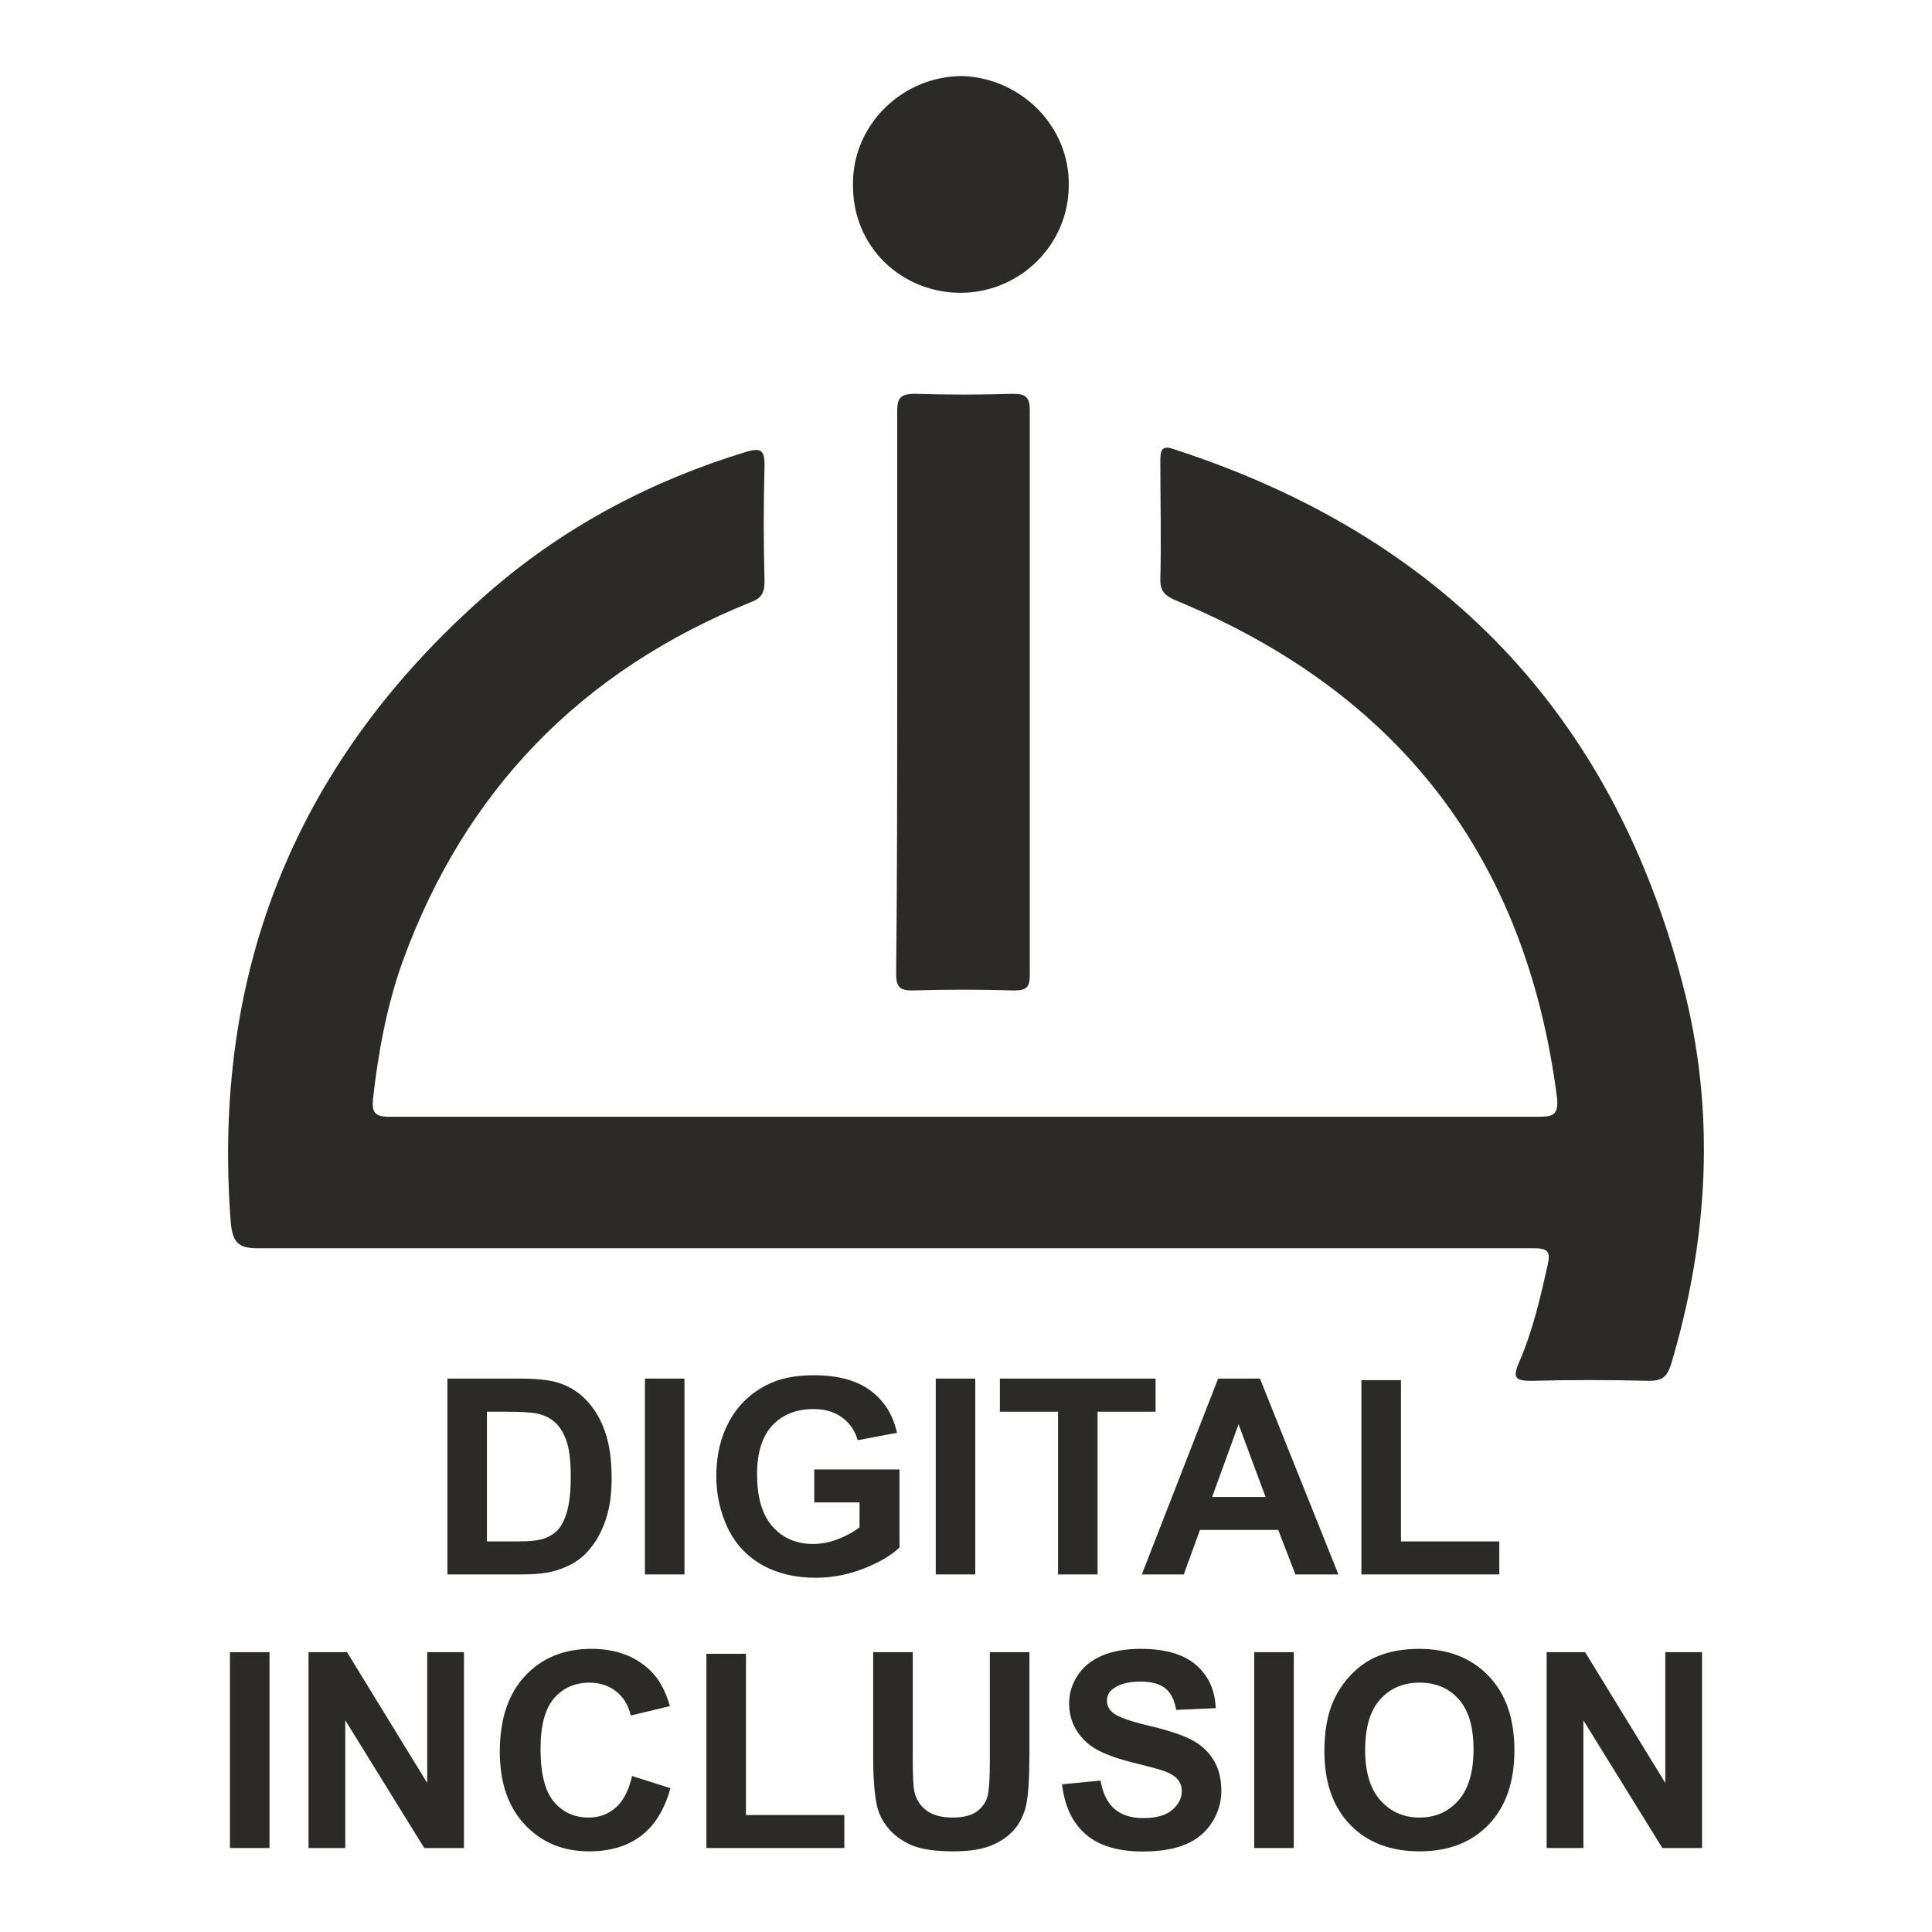
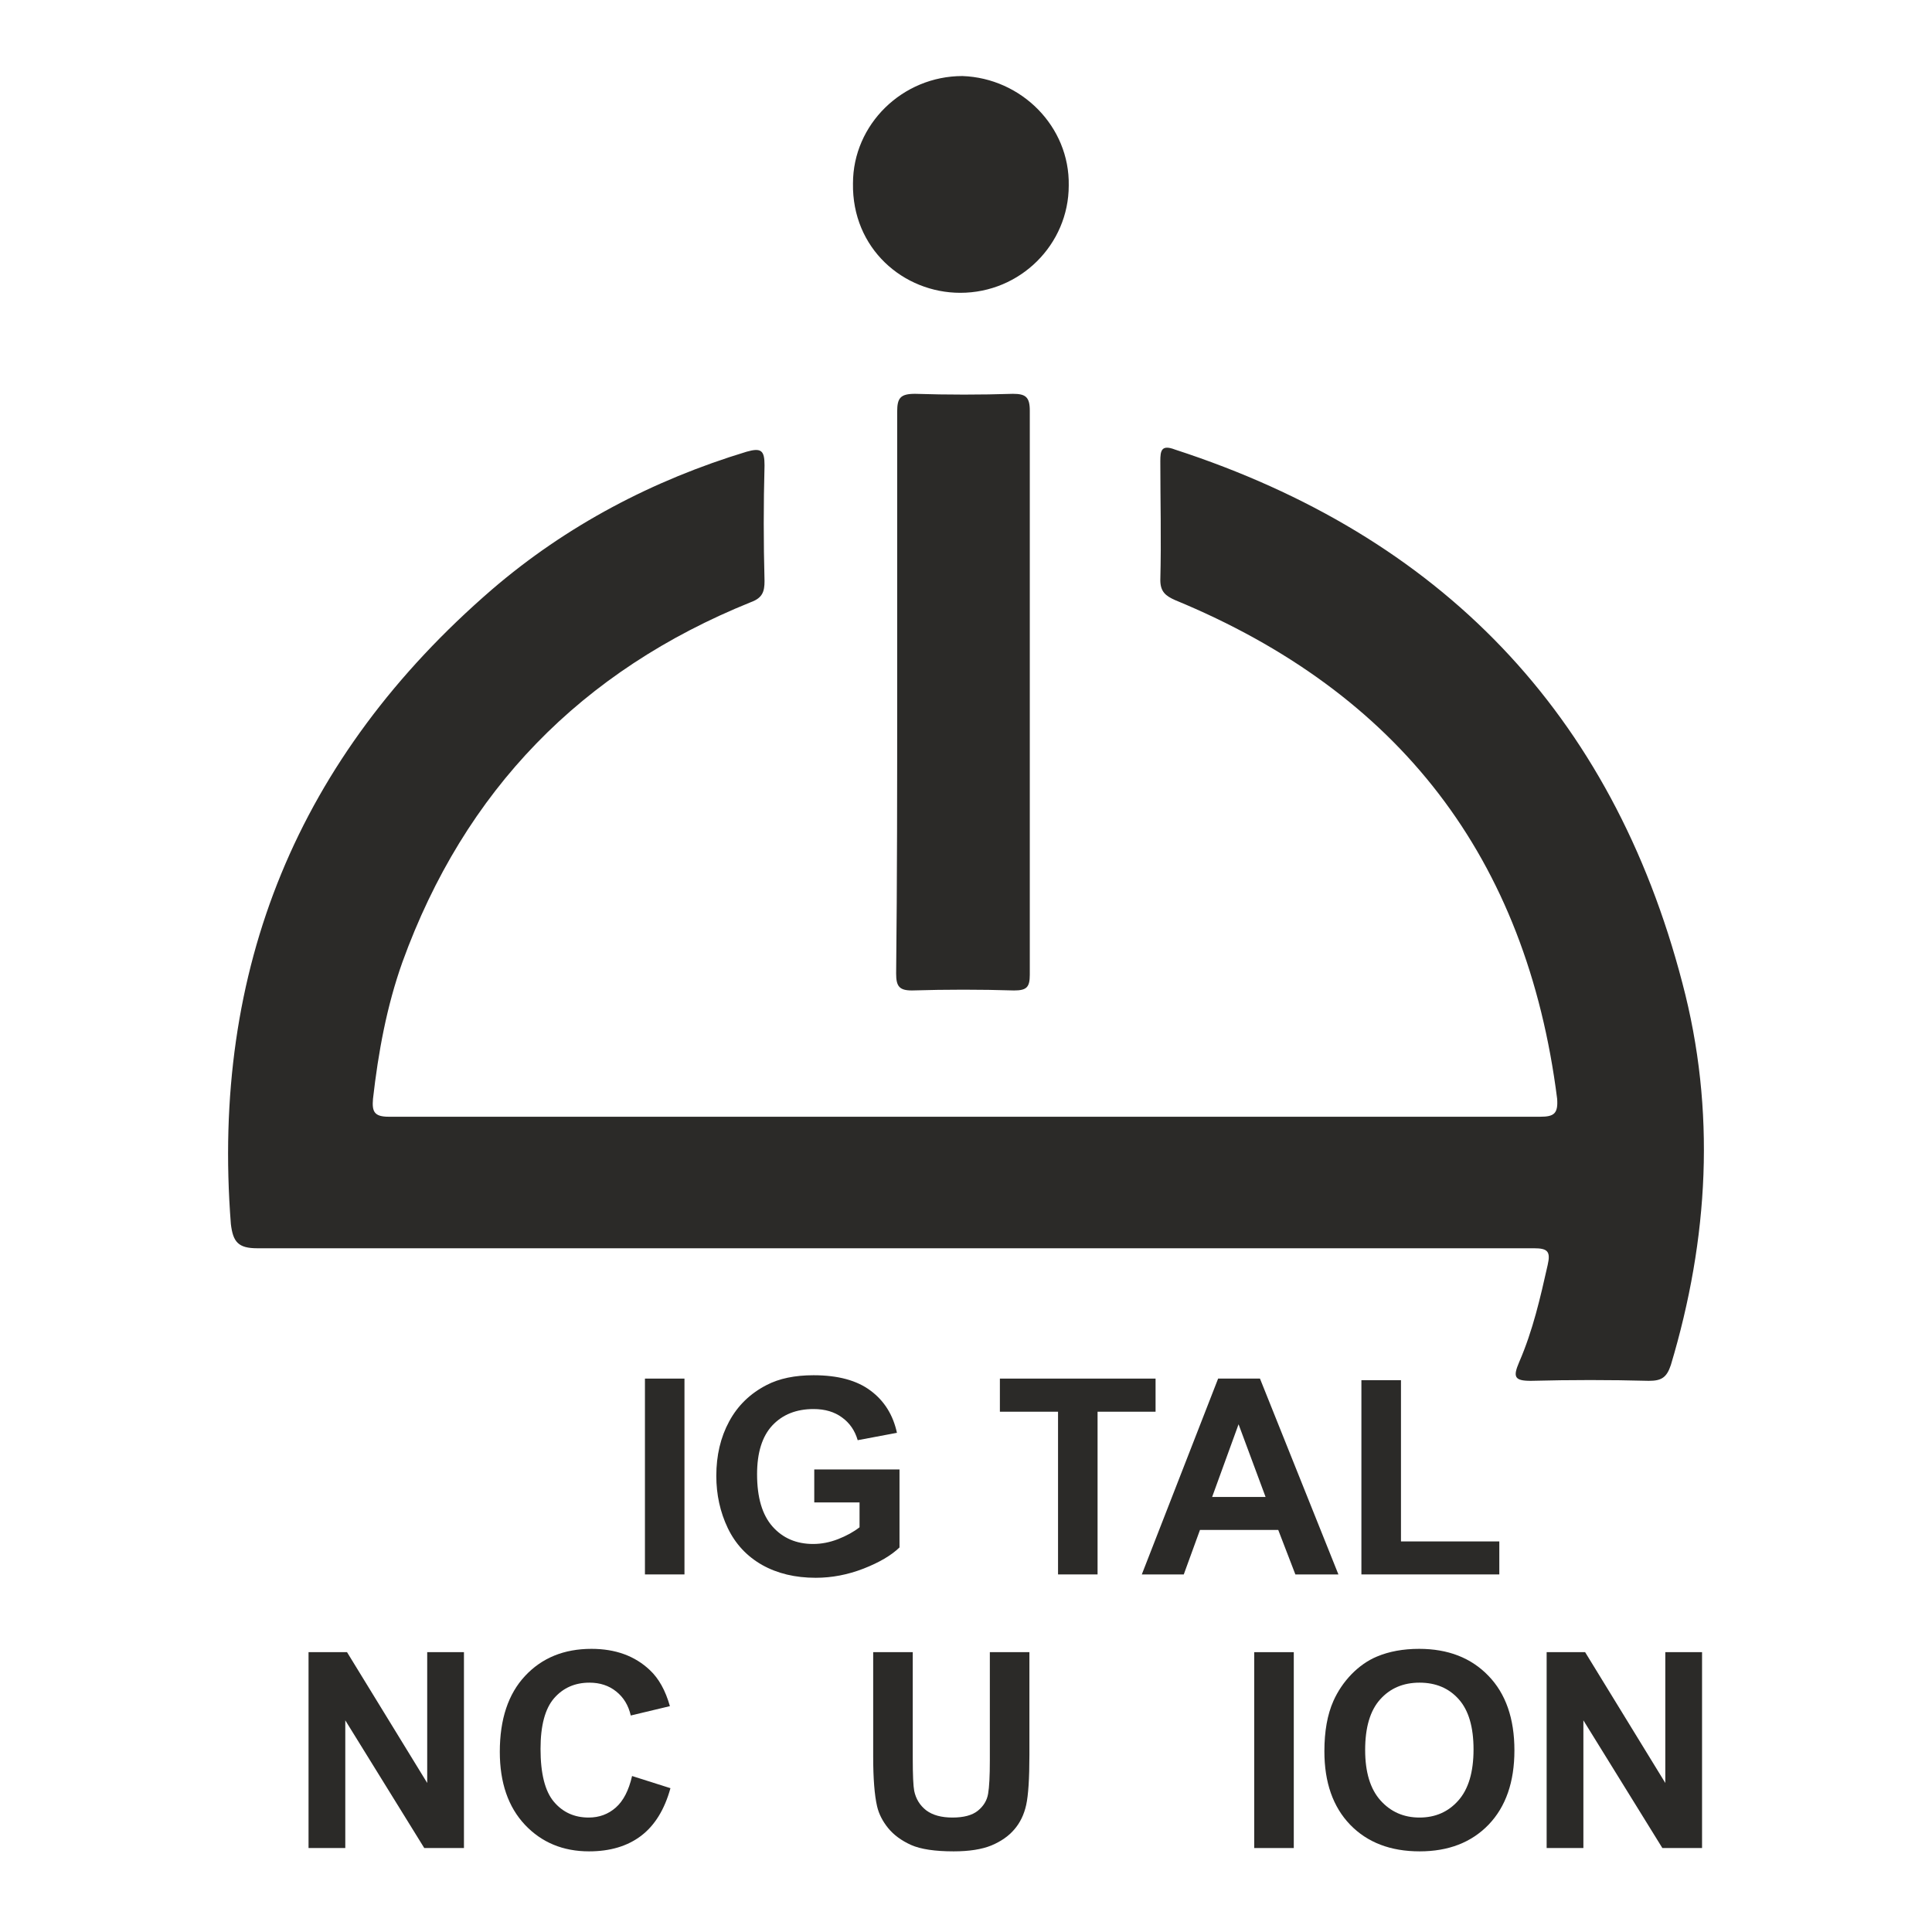
<svg xmlns="http://www.w3.org/2000/svg" width="50" height="50" viewBox="0 0 50 50" fill="none">
  <path d="M23.137 32.305C17.634 32.305 12.159 32.305 6.656 32.305C6.166 32.305 6.03 32.142 5.975 31.679C5.458 25.061 7.719 19.587 12.731 15.257C14.665 13.596 16.899 12.425 19.323 11.69C19.705 11.581 19.786 11.662 19.786 12.044C19.759 13.051 19.759 14.032 19.786 15.039C19.786 15.312 19.732 15.475 19.432 15.584C15.046 17.354 12.023 20.459 10.415 24.898C10.007 26.042 9.789 27.24 9.653 28.438C9.625 28.765 9.68 28.901 10.061 28.901C20.004 28.901 29.947 28.901 39.863 28.901C40.217 28.901 40.326 28.819 40.299 28.438C39.509 22.202 36.213 17.926 30.41 15.53C30.165 15.421 30.029 15.312 30.029 15.012C30.056 13.977 30.029 12.943 30.029 11.935C30.029 11.662 30.056 11.499 30.41 11.635C37.275 13.868 41.715 18.444 43.54 25.442C44.412 28.738 44.221 32.06 43.241 35.328C43.132 35.655 42.995 35.736 42.669 35.736C41.661 35.709 40.653 35.709 39.618 35.736C39.182 35.736 39.155 35.628 39.318 35.246C39.672 34.429 39.863 33.585 40.053 32.741C40.135 32.387 40.053 32.305 39.699 32.305C36.267 32.305 32.835 32.305 29.402 32.305C27.332 32.305 25.235 32.305 23.137 32.305Z" fill="#2B2A28" />
  <path d="M23.219 17.899C23.219 15.475 23.219 13.052 23.219 10.655C23.219 10.301 23.3 10.192 23.682 10.192C24.526 10.219 25.371 10.219 26.215 10.192C26.542 10.192 26.651 10.274 26.651 10.628C26.651 15.502 26.651 20.35 26.651 25.225C26.651 25.551 26.569 25.633 26.242 25.633C25.371 25.606 24.499 25.606 23.6 25.633C23.273 25.633 23.192 25.524 23.192 25.197C23.219 22.746 23.219 20.323 23.219 17.899Z" fill="#2B2A28" />
  <path d="M27.659 4.8C27.659 6.325 26.406 7.578 24.853 7.578C23.382 7.578 22.047 6.434 22.075 4.745C22.075 3.22 23.355 1.968 24.908 1.968C26.433 2.022 27.686 3.275 27.659 4.8Z" fill="#2B2A28" />
-   <path d="M11.579 35.678H13.45C13.871 35.678 14.193 35.71 14.414 35.775C14.712 35.862 14.967 36.018 15.179 36.241C15.391 36.465 15.552 36.739 15.663 37.064C15.774 37.387 15.829 37.786 15.829 38.26C15.829 38.678 15.777 39.037 15.673 39.339C15.546 39.708 15.366 40.006 15.13 40.234C14.953 40.407 14.713 40.542 14.411 40.639C14.185 40.71 13.883 40.746 13.505 40.746H11.579V35.678ZM12.602 36.535V39.892H13.367C13.652 39.892 13.859 39.876 13.986 39.844C14.152 39.802 14.289 39.732 14.397 39.633C14.508 39.534 14.598 39.371 14.667 39.145C14.736 38.917 14.771 38.607 14.771 38.215C14.771 37.824 14.736 37.523 14.667 37.313C14.598 37.103 14.501 36.94 14.376 36.822C14.252 36.705 14.094 36.625 13.903 36.584C13.76 36.551 13.479 36.535 13.062 36.535H12.602Z" fill="#2B2A28" />
  <path d="M16.691 40.746V35.678H17.714V40.746H16.691Z" fill="#2B2A28" />
  <path d="M21.073 38.883V38.029H23.279V40.048C23.065 40.255 22.753 40.438 22.345 40.597C21.94 40.754 21.528 40.833 21.111 40.833C20.58 40.833 20.118 40.722 19.724 40.501C19.33 40.277 19.033 39.959 18.835 39.547C18.637 39.132 18.538 38.681 18.538 38.195C18.538 37.667 18.648 37.198 18.87 36.788C19.091 36.377 19.415 36.063 19.841 35.844C20.167 35.675 20.571 35.591 21.055 35.591C21.685 35.591 22.176 35.724 22.529 35.989C22.884 36.252 23.112 36.616 23.213 37.081L22.197 37.272C22.125 37.023 21.99 36.827 21.792 36.684C21.596 36.539 21.351 36.466 21.055 36.466C20.608 36.466 20.252 36.608 19.987 36.891C19.724 37.175 19.593 37.595 19.593 38.153C19.593 38.755 19.726 39.206 19.994 39.508C20.261 39.808 20.612 39.958 21.045 39.958C21.259 39.958 21.474 39.916 21.688 39.833C21.905 39.748 22.091 39.646 22.245 39.526V38.883H21.073Z" fill="#2B2A28" />
-   <path d="M24.217 40.746V35.678H25.24V40.746H24.217Z" fill="#2B2A28" />
  <path d="M27.382 40.746V36.535H25.877V35.678H29.906V36.535H28.405V40.746H27.382Z" fill="#2B2A28" />
  <path d="M34.638 40.746H33.524L33.081 39.595H31.055L30.636 40.746H29.55L31.525 35.678H32.608L34.638 40.746ZM32.753 38.741L32.054 36.86L31.37 38.741H32.753Z" fill="#2B2A28" />
  <path d="M35.233 40.746V35.719H36.257V39.892H38.802V40.746H35.233Z" fill="#2B2A28" />
-   <path d="M5.951 47.827V42.758H6.975V47.827H5.951Z" fill="#2B2A28" />
  <path d="M7.985 47.827V42.758H8.981L11.056 46.143V42.758H12.007V47.827H10.98L8.936 44.522V47.827H7.985Z" fill="#2B2A28" />
  <path d="M16.358 45.963L17.351 46.278C17.199 46.831 16.945 47.242 16.59 47.512C16.237 47.779 15.789 47.913 15.245 47.913C14.572 47.913 14.018 47.684 13.585 47.225C13.152 46.764 12.935 46.135 12.935 45.337C12.935 44.494 13.153 43.839 13.588 43.374C14.024 42.906 14.597 42.672 15.307 42.672C15.927 42.672 16.431 42.855 16.818 43.222C17.049 43.438 17.222 43.749 17.337 44.155L16.324 44.397C16.264 44.134 16.138 43.927 15.947 43.775C15.758 43.623 15.527 43.547 15.255 43.547C14.88 43.547 14.574 43.681 14.339 43.951C14.106 44.221 13.989 44.657 13.989 45.261C13.989 45.902 14.105 46.358 14.335 46.63C14.566 46.903 14.866 47.038 15.235 47.038C15.507 47.038 15.741 46.952 15.937 46.779C16.133 46.606 16.273 46.334 16.358 45.963Z" fill="#2B2A28" />
-   <path d="M18.282 47.827V42.8H19.305V46.973H21.851V47.827H18.282Z" fill="#2B2A28" />
  <path d="M22.598 42.758H23.622V45.503C23.622 45.939 23.635 46.221 23.66 46.35C23.704 46.558 23.808 46.725 23.971 46.852C24.137 46.976 24.363 47.038 24.649 47.038C24.94 47.038 25.159 46.98 25.306 46.862C25.454 46.742 25.543 46.596 25.572 46.423C25.602 46.25 25.617 45.963 25.617 45.562V42.758H26.641V45.42C26.641 46.029 26.613 46.459 26.558 46.71C26.503 46.961 26.4 47.173 26.25 47.346C26.103 47.519 25.904 47.657 25.655 47.761C25.406 47.862 25.081 47.913 24.68 47.913C24.196 47.913 23.828 47.858 23.577 47.747C23.328 47.634 23.131 47.489 22.986 47.312C22.84 47.132 22.745 46.944 22.699 46.748C22.632 46.458 22.598 46.029 22.598 45.462V42.758Z" fill="#2B2A28" />
-   <path d="M27.485 46.178L28.481 46.081C28.541 46.415 28.662 46.66 28.845 46.817C29.029 46.974 29.277 47.052 29.588 47.052C29.918 47.052 30.166 46.983 30.332 46.845C30.5 46.704 30.584 46.541 30.584 46.354C30.584 46.234 30.548 46.133 30.477 46.05C30.408 45.964 30.285 45.891 30.11 45.828C29.99 45.787 29.717 45.713 29.291 45.607C28.742 45.471 28.357 45.304 28.136 45.106C27.824 44.827 27.669 44.487 27.669 44.086C27.669 43.828 27.741 43.587 27.887 43.363C28.034 43.138 28.245 42.966 28.519 42.848C28.796 42.731 29.129 42.672 29.519 42.672C30.155 42.672 30.634 42.811 30.954 43.09C31.277 43.369 31.446 43.741 31.462 44.207L30.439 44.252C30.395 43.991 30.3 43.805 30.155 43.692C30.012 43.577 29.797 43.519 29.509 43.519C29.211 43.519 28.978 43.58 28.81 43.702C28.702 43.781 28.647 43.885 28.647 44.017C28.647 44.137 28.698 44.239 28.8 44.325C28.929 44.433 29.242 44.546 29.74 44.663C30.238 44.781 30.606 44.903 30.843 45.03C31.083 45.154 31.27 45.326 31.404 45.545C31.54 45.762 31.608 46.03 31.608 46.35C31.608 46.641 31.527 46.913 31.366 47.166C31.204 47.42 30.976 47.609 30.681 47.733C30.386 47.856 30.018 47.917 29.578 47.917C28.937 47.917 28.445 47.769 28.101 47.474C27.757 47.177 27.552 46.745 27.485 46.178Z" fill="#2B2A28" />
  <path d="M32.459 47.827V42.758H33.483V47.827H32.459Z" fill="#2B2A28" />
  <path d="M34.275 45.324C34.275 44.807 34.352 44.374 34.507 44.024C34.622 43.766 34.779 43.534 34.977 43.329C35.178 43.124 35.397 42.971 35.634 42.872C35.95 42.739 36.314 42.672 36.727 42.672C37.474 42.672 38.071 42.904 38.518 43.367C38.968 43.83 39.193 44.474 39.193 45.3C39.193 46.118 38.97 46.758 38.525 47.222C38.08 47.683 37.486 47.913 36.741 47.913C35.987 47.913 35.388 47.684 34.943 47.225C34.498 46.764 34.275 46.13 34.275 45.324ZM35.33 45.289C35.33 45.863 35.462 46.299 35.728 46.596C35.993 46.891 36.329 47.038 36.737 47.038C37.145 47.038 37.48 46.892 37.74 46.599C38.003 46.304 38.135 45.863 38.135 45.275C38.135 44.694 38.007 44.261 37.751 43.975C37.497 43.69 37.159 43.547 36.737 43.547C36.316 43.547 35.975 43.692 35.717 43.982C35.459 44.27 35.33 44.706 35.33 45.289Z" fill="#2B2A28" />
  <path d="M40.027 47.827V42.758H41.023L43.098 46.143V42.758H44.049V47.827H43.022L40.978 44.522V47.827H40.027Z" fill="#2B2A28" />
</svg>